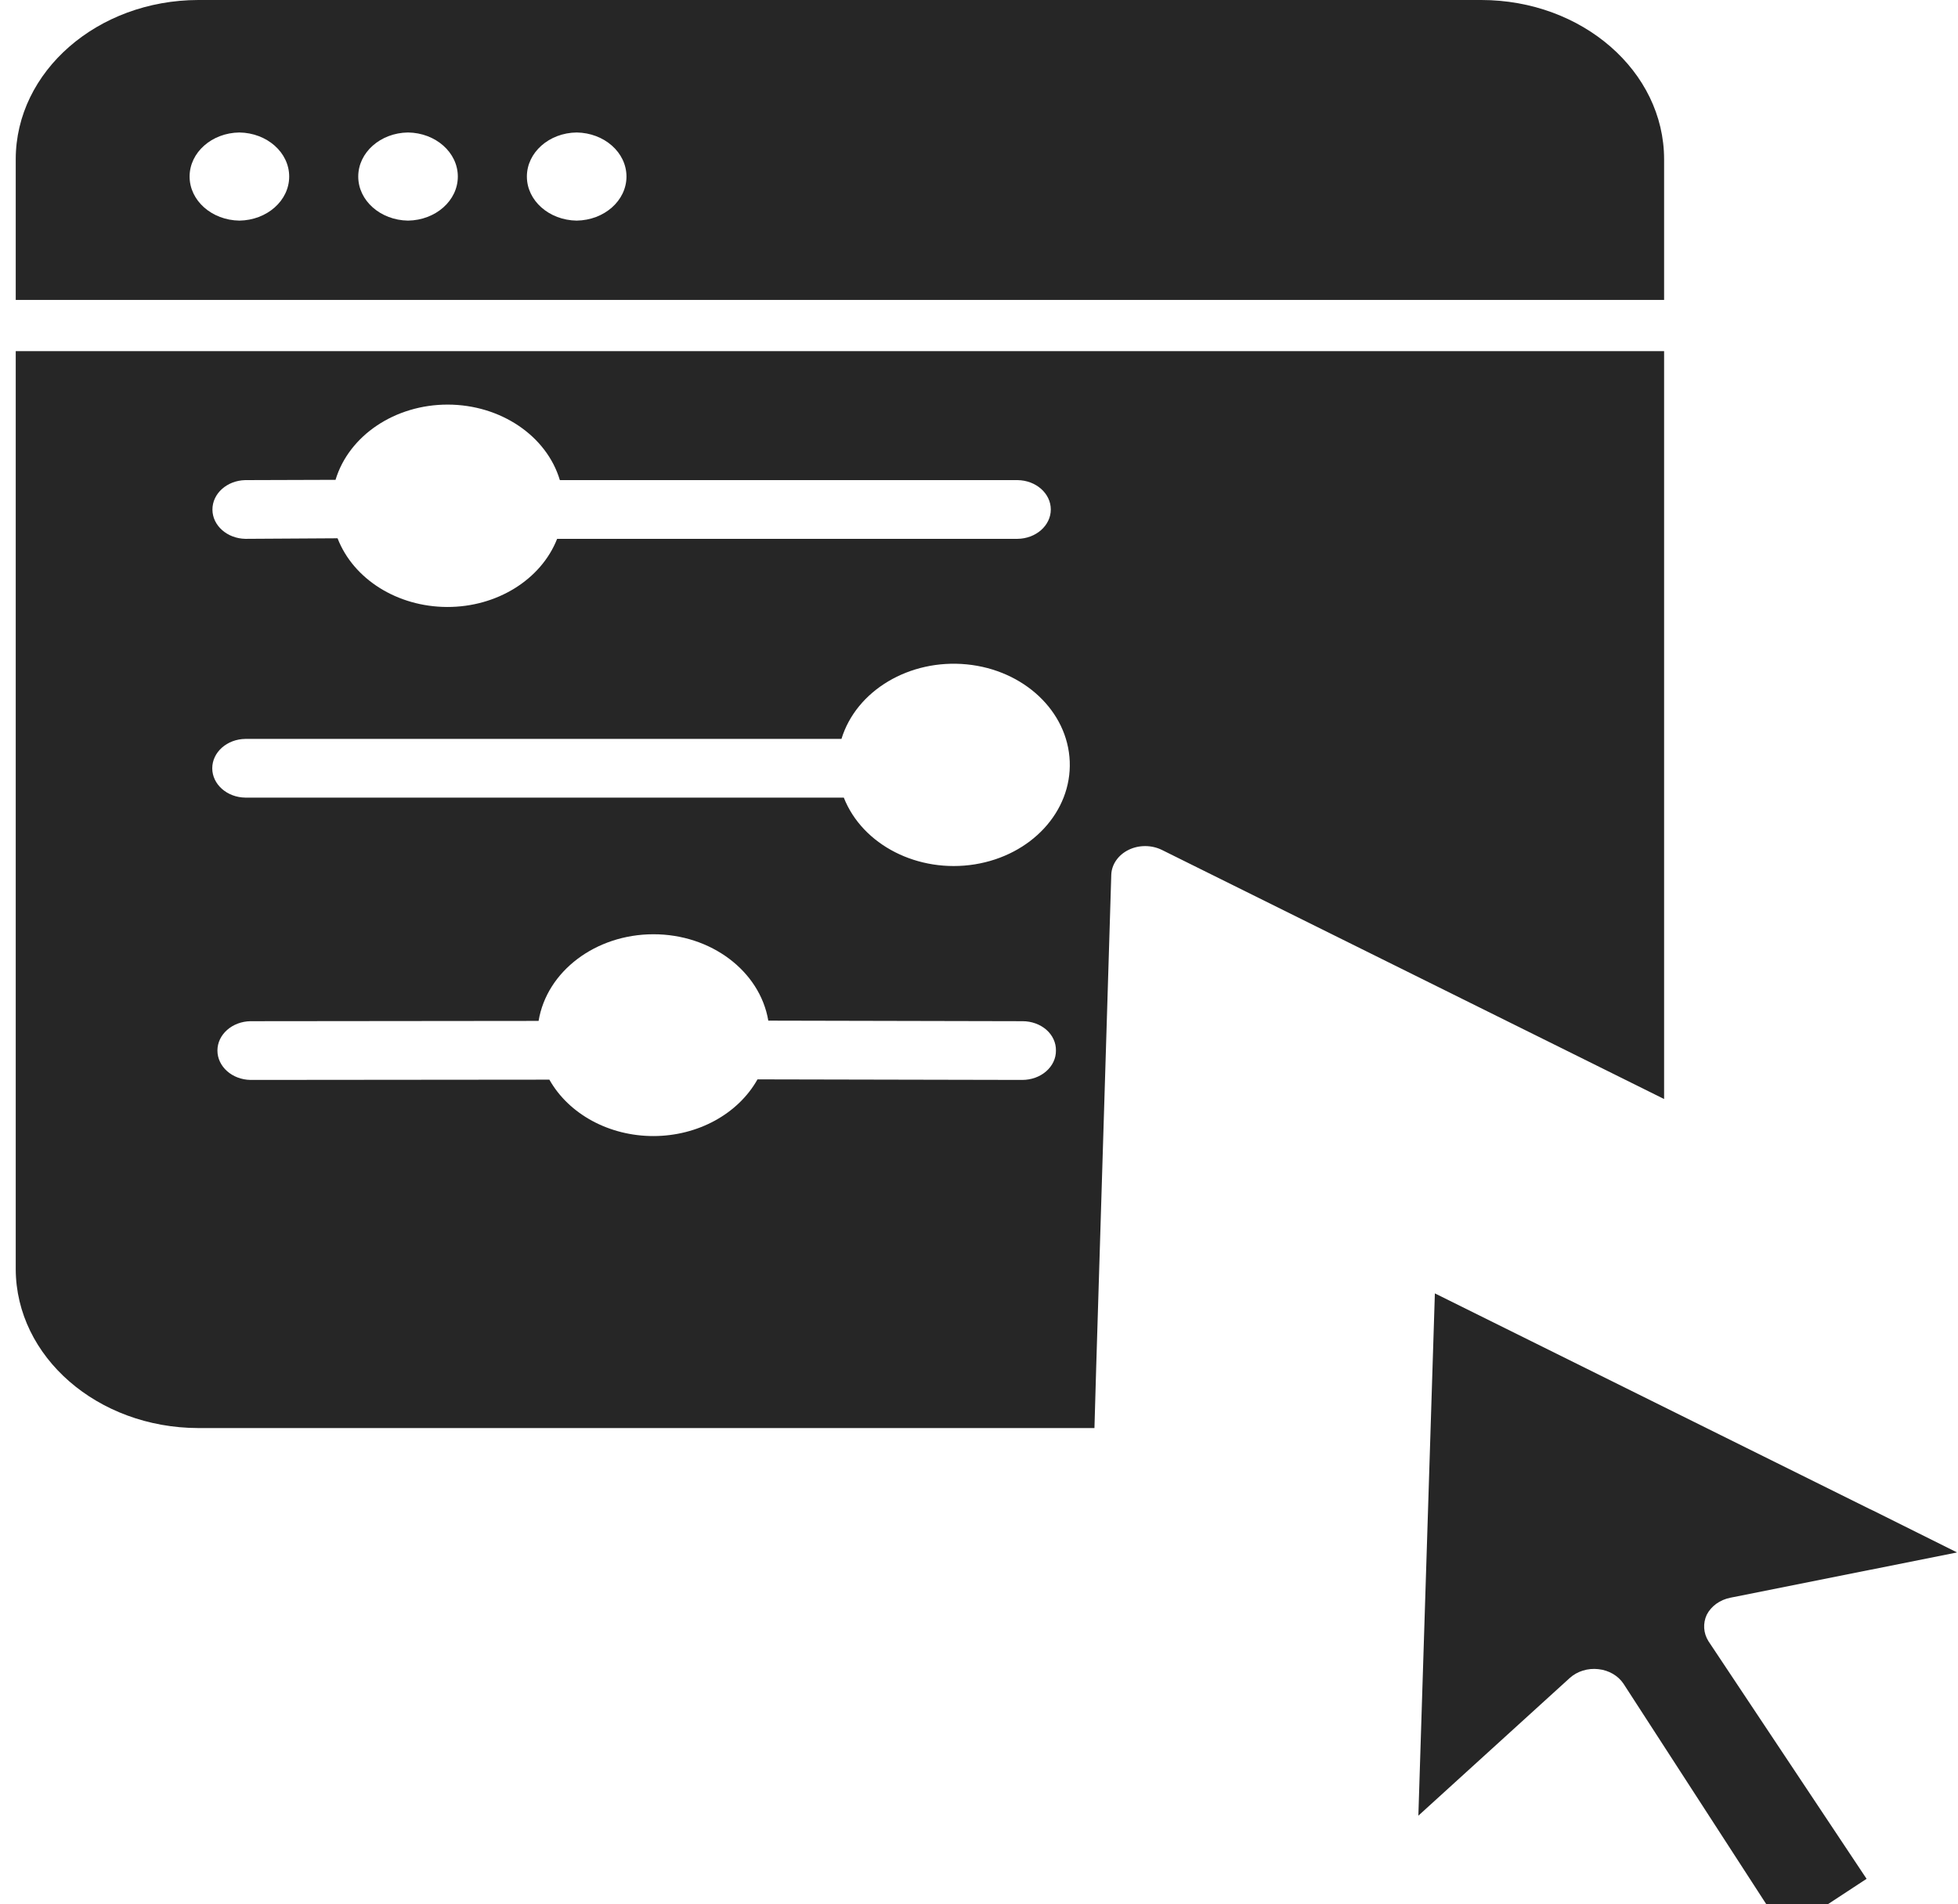
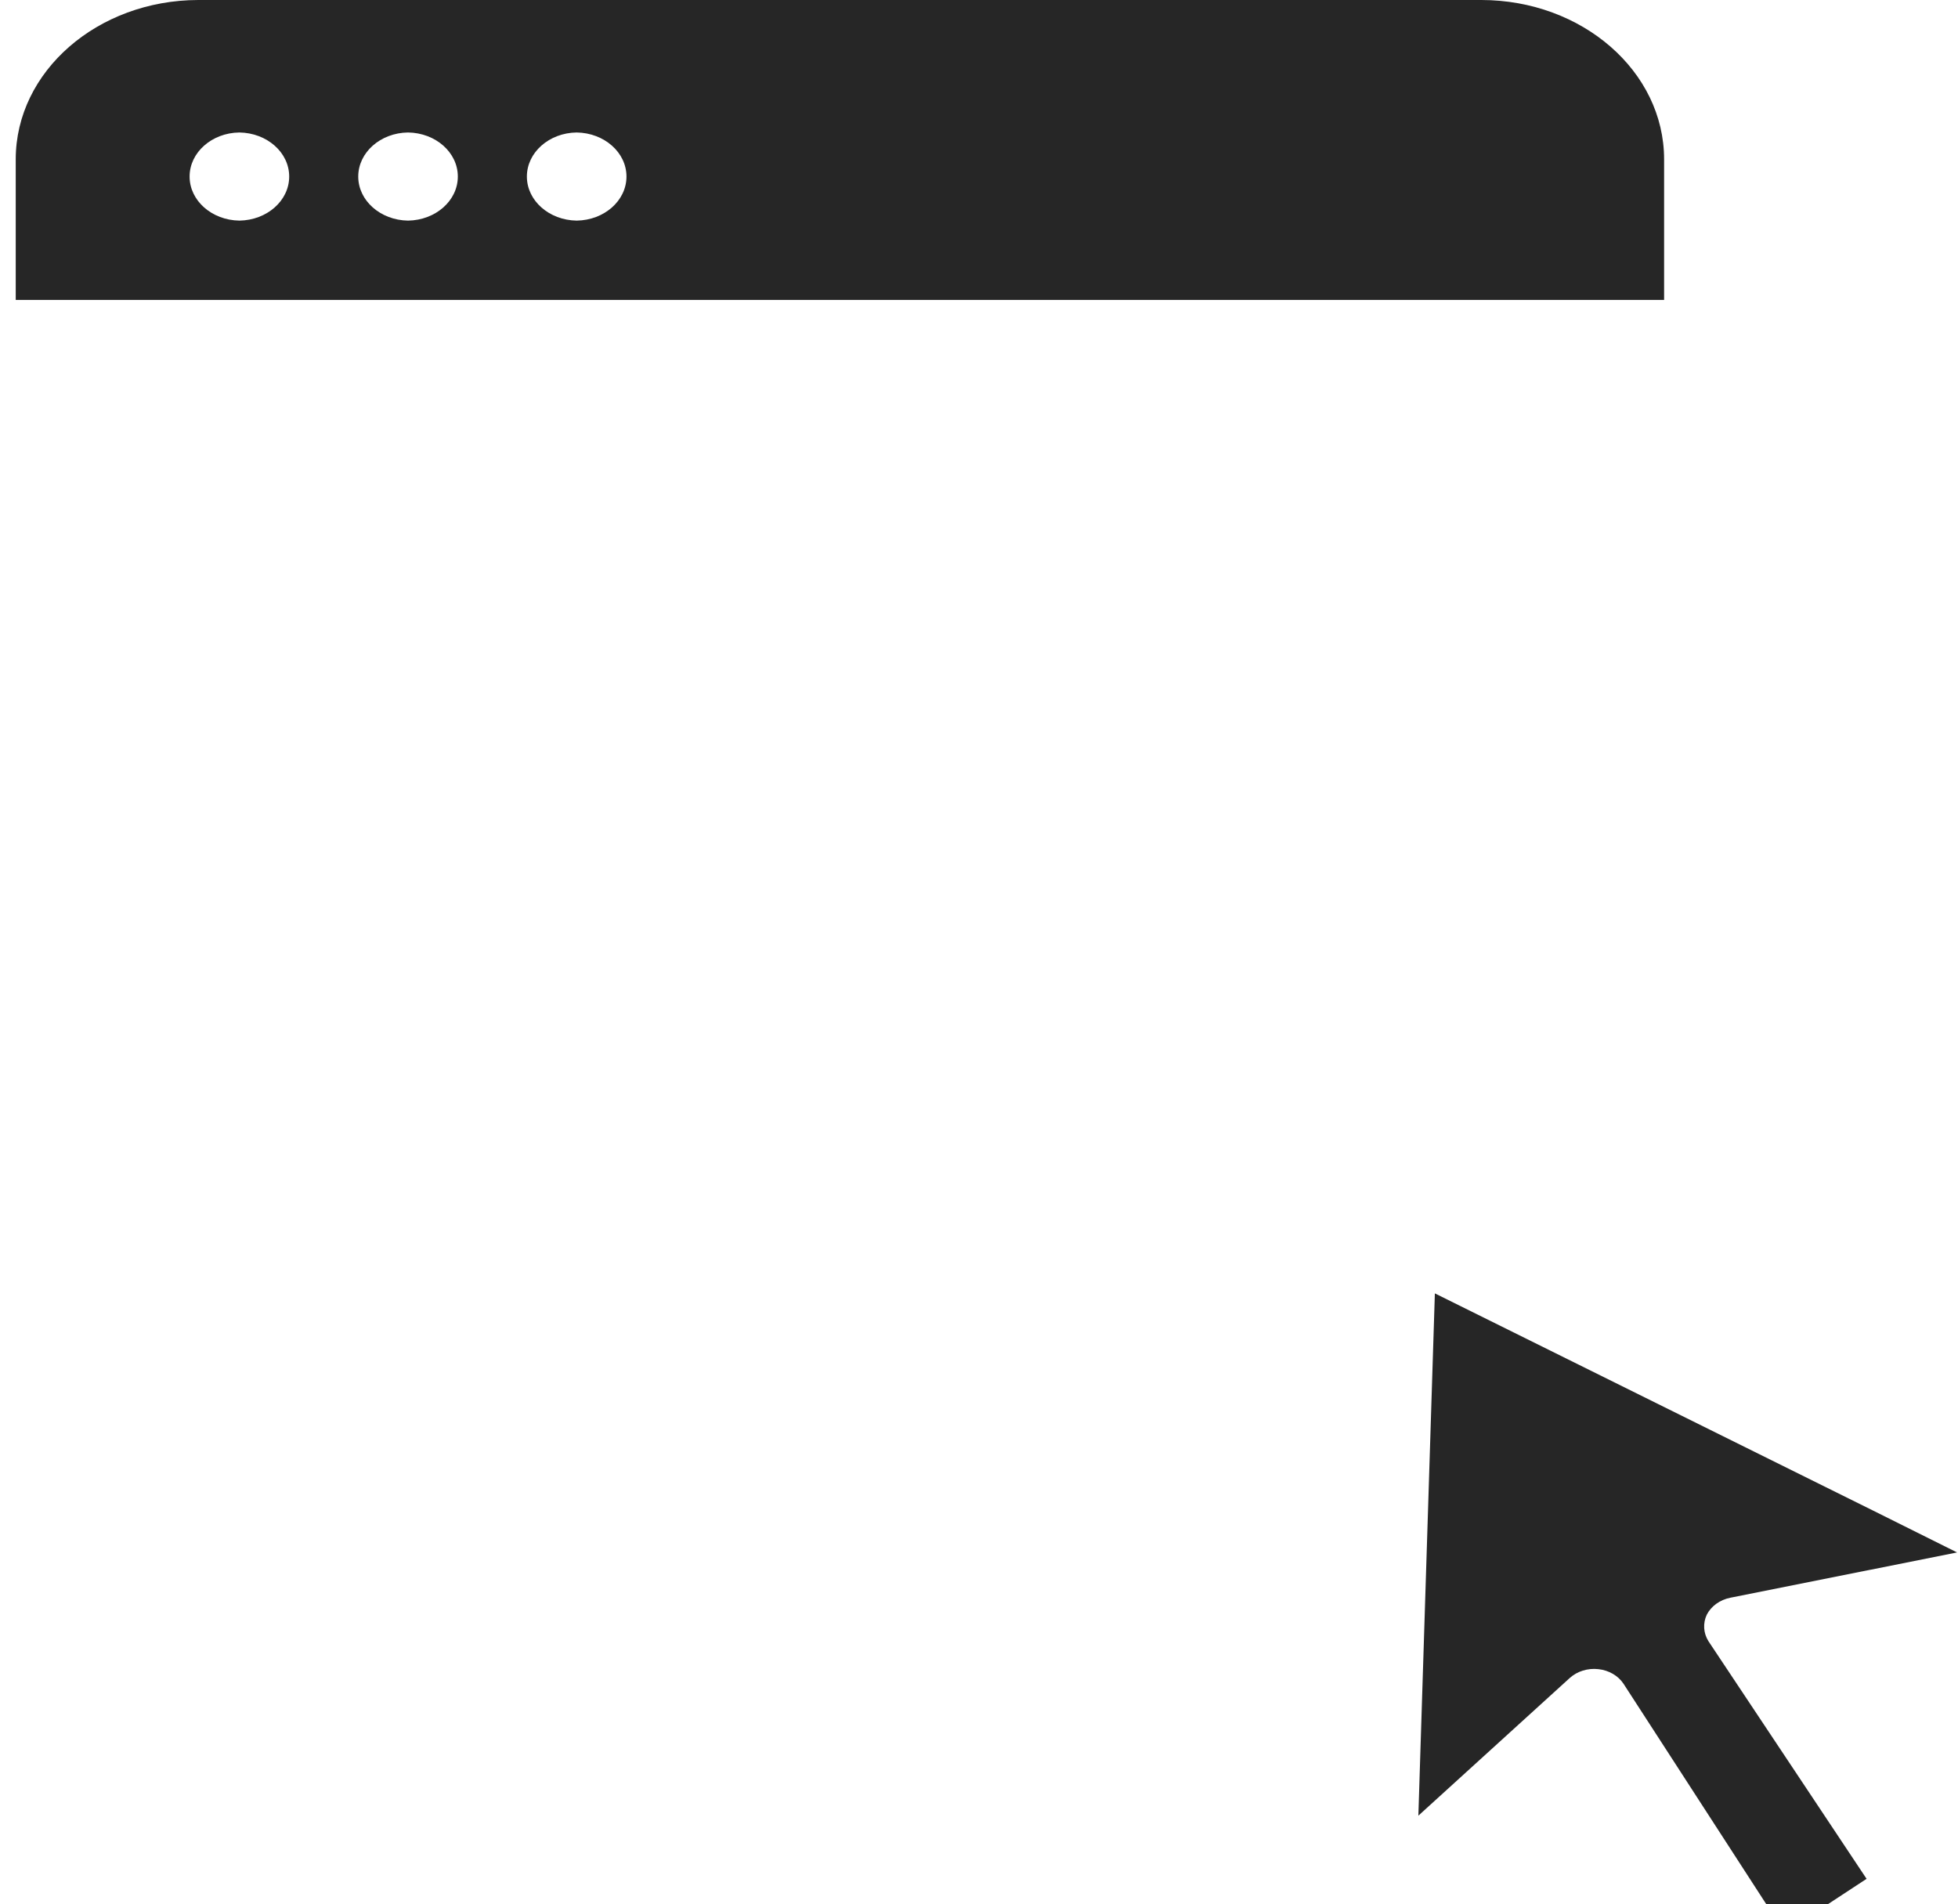
<svg xmlns="http://www.w3.org/2000/svg" width="109" height="106" viewBox="0 0 109 106" fill="none">
  <g id="Component 55">
-     <path id="Vector" d="M95.013 89.89C95.259 89.41 95.744 89.058 96.331 88.941L108.949 86.421L104.293 84.101L104.046 83.984L79.878 72L78.959 101.074L87.391 93.406C87.804 93.035 88.392 92.851 88.979 92.918C89.567 92.98 90.083 93.285 90.379 93.73L99.35 107.582L103.911 104.59L95.106 91.36C94.824 90.907 94.792 90.368 95.012 89.891L95.013 89.89Z" fill="#262626" />
+     <path id="Vector" d="M95.013 89.89C95.259 89.41 95.744 89.058 96.331 88.941L108.949 86.421L104.293 84.101L79.878 72L78.959 101.074L87.391 93.406C87.804 93.035 88.392 92.851 88.979 92.918C89.567 92.98 90.083 93.285 90.379 93.73L99.35 107.582L103.911 104.59L95.106 91.36C94.824 90.907 94.792 90.368 95.012 89.891L95.013 89.89Z" fill="#262626" />
    <path id="Vector_2" d="M88.885 16.695H92.639V8.863C92.635 3.969 88.082 0.004 82.462 0H11.036C5.424 0.012 0.88 3.977 0.876 8.863V16.695H88.885ZM13.327 12.281C11.789 12.258 10.555 11.168 10.555 9.828C10.555 8.488 11.789 7.394 13.327 7.375C14.866 7.398 16.099 8.488 16.099 9.828C16.099 11.168 14.866 12.258 13.327 12.281ZM22.715 12.281C21.177 12.258 19.943 11.168 19.943 9.828C19.943 8.488 21.177 7.394 22.715 7.375C24.254 7.395 25.487 8.488 25.487 9.828C25.487 11.168 24.254 12.258 22.715 12.281ZM32.103 12.281C30.565 12.258 29.331 11.168 29.331 9.828C29.331 8.488 30.565 7.394 32.103 7.375C33.642 7.398 34.875 8.488 34.875 9.828C34.875 11.168 33.642 12.258 32.103 12.281Z" fill="#262626" />
-     <path id="Vector_3" d="M88.885 59.317L92.639 61.18V19.547H0.876V70.649C0.889 75.532 5.429 79.485 11.036 79.497H60.927L61.021 76.223L61.864 48.688C61.887 48.114 62.255 47.59 62.829 47.309C63.403 47.028 64.107 47.032 64.681 47.313L88.885 59.317ZM13.646 26.727L18.679 26.711C19.428 24.238 21.994 22.52 24.927 22.523C27.861 22.527 30.427 24.254 31.167 26.727H56.645C57.672 26.738 58.497 27.469 58.497 28.363C58.497 29.254 57.672 29.984 56.645 29.996H31.015C30.118 32.273 27.655 33.797 24.892 33.789C22.125 33.781 19.676 32.246 18.792 29.965L13.665 29.996C12.647 29.98 11.831 29.258 11.826 28.371C11.822 27.48 12.628 26.754 13.646 26.727ZM13.664 41.133H46.844C47.669 38.437 50.634 36.672 53.819 36.984C56.999 37.297 59.439 39.594 59.551 42.383C59.663 45.172 57.416 47.609 54.263 48.117C51.114 48.621 48.014 47.043 46.974 44.402H13.665C12.637 44.391 11.816 43.66 11.816 42.769C11.816 41.875 12.637 41.144 13.664 41.133ZM58.783 58.481C58.788 58.918 58.591 59.332 58.236 59.641C57.886 59.946 57.407 60.117 56.909 60.117L42.169 60.086C41.088 62.012 38.846 63.238 36.383 63.242C33.92 63.246 31.669 62.028 30.583 60.102L13.947 60.117C12.925 60.102 12.104 59.375 12.104 58.481C12.104 57.59 12.925 56.863 13.947 56.848L29.983 56.832C30.44 54.067 33.159 52.012 36.37 52.008C39.577 52.004 42.3 54.051 42.771 56.817L56.927 56.848C57.425 56.848 57.9 57.02 58.25 57.324C58.6 57.633 58.792 58.051 58.783 58.481Z" fill="#262626" />
  </g>
</svg>